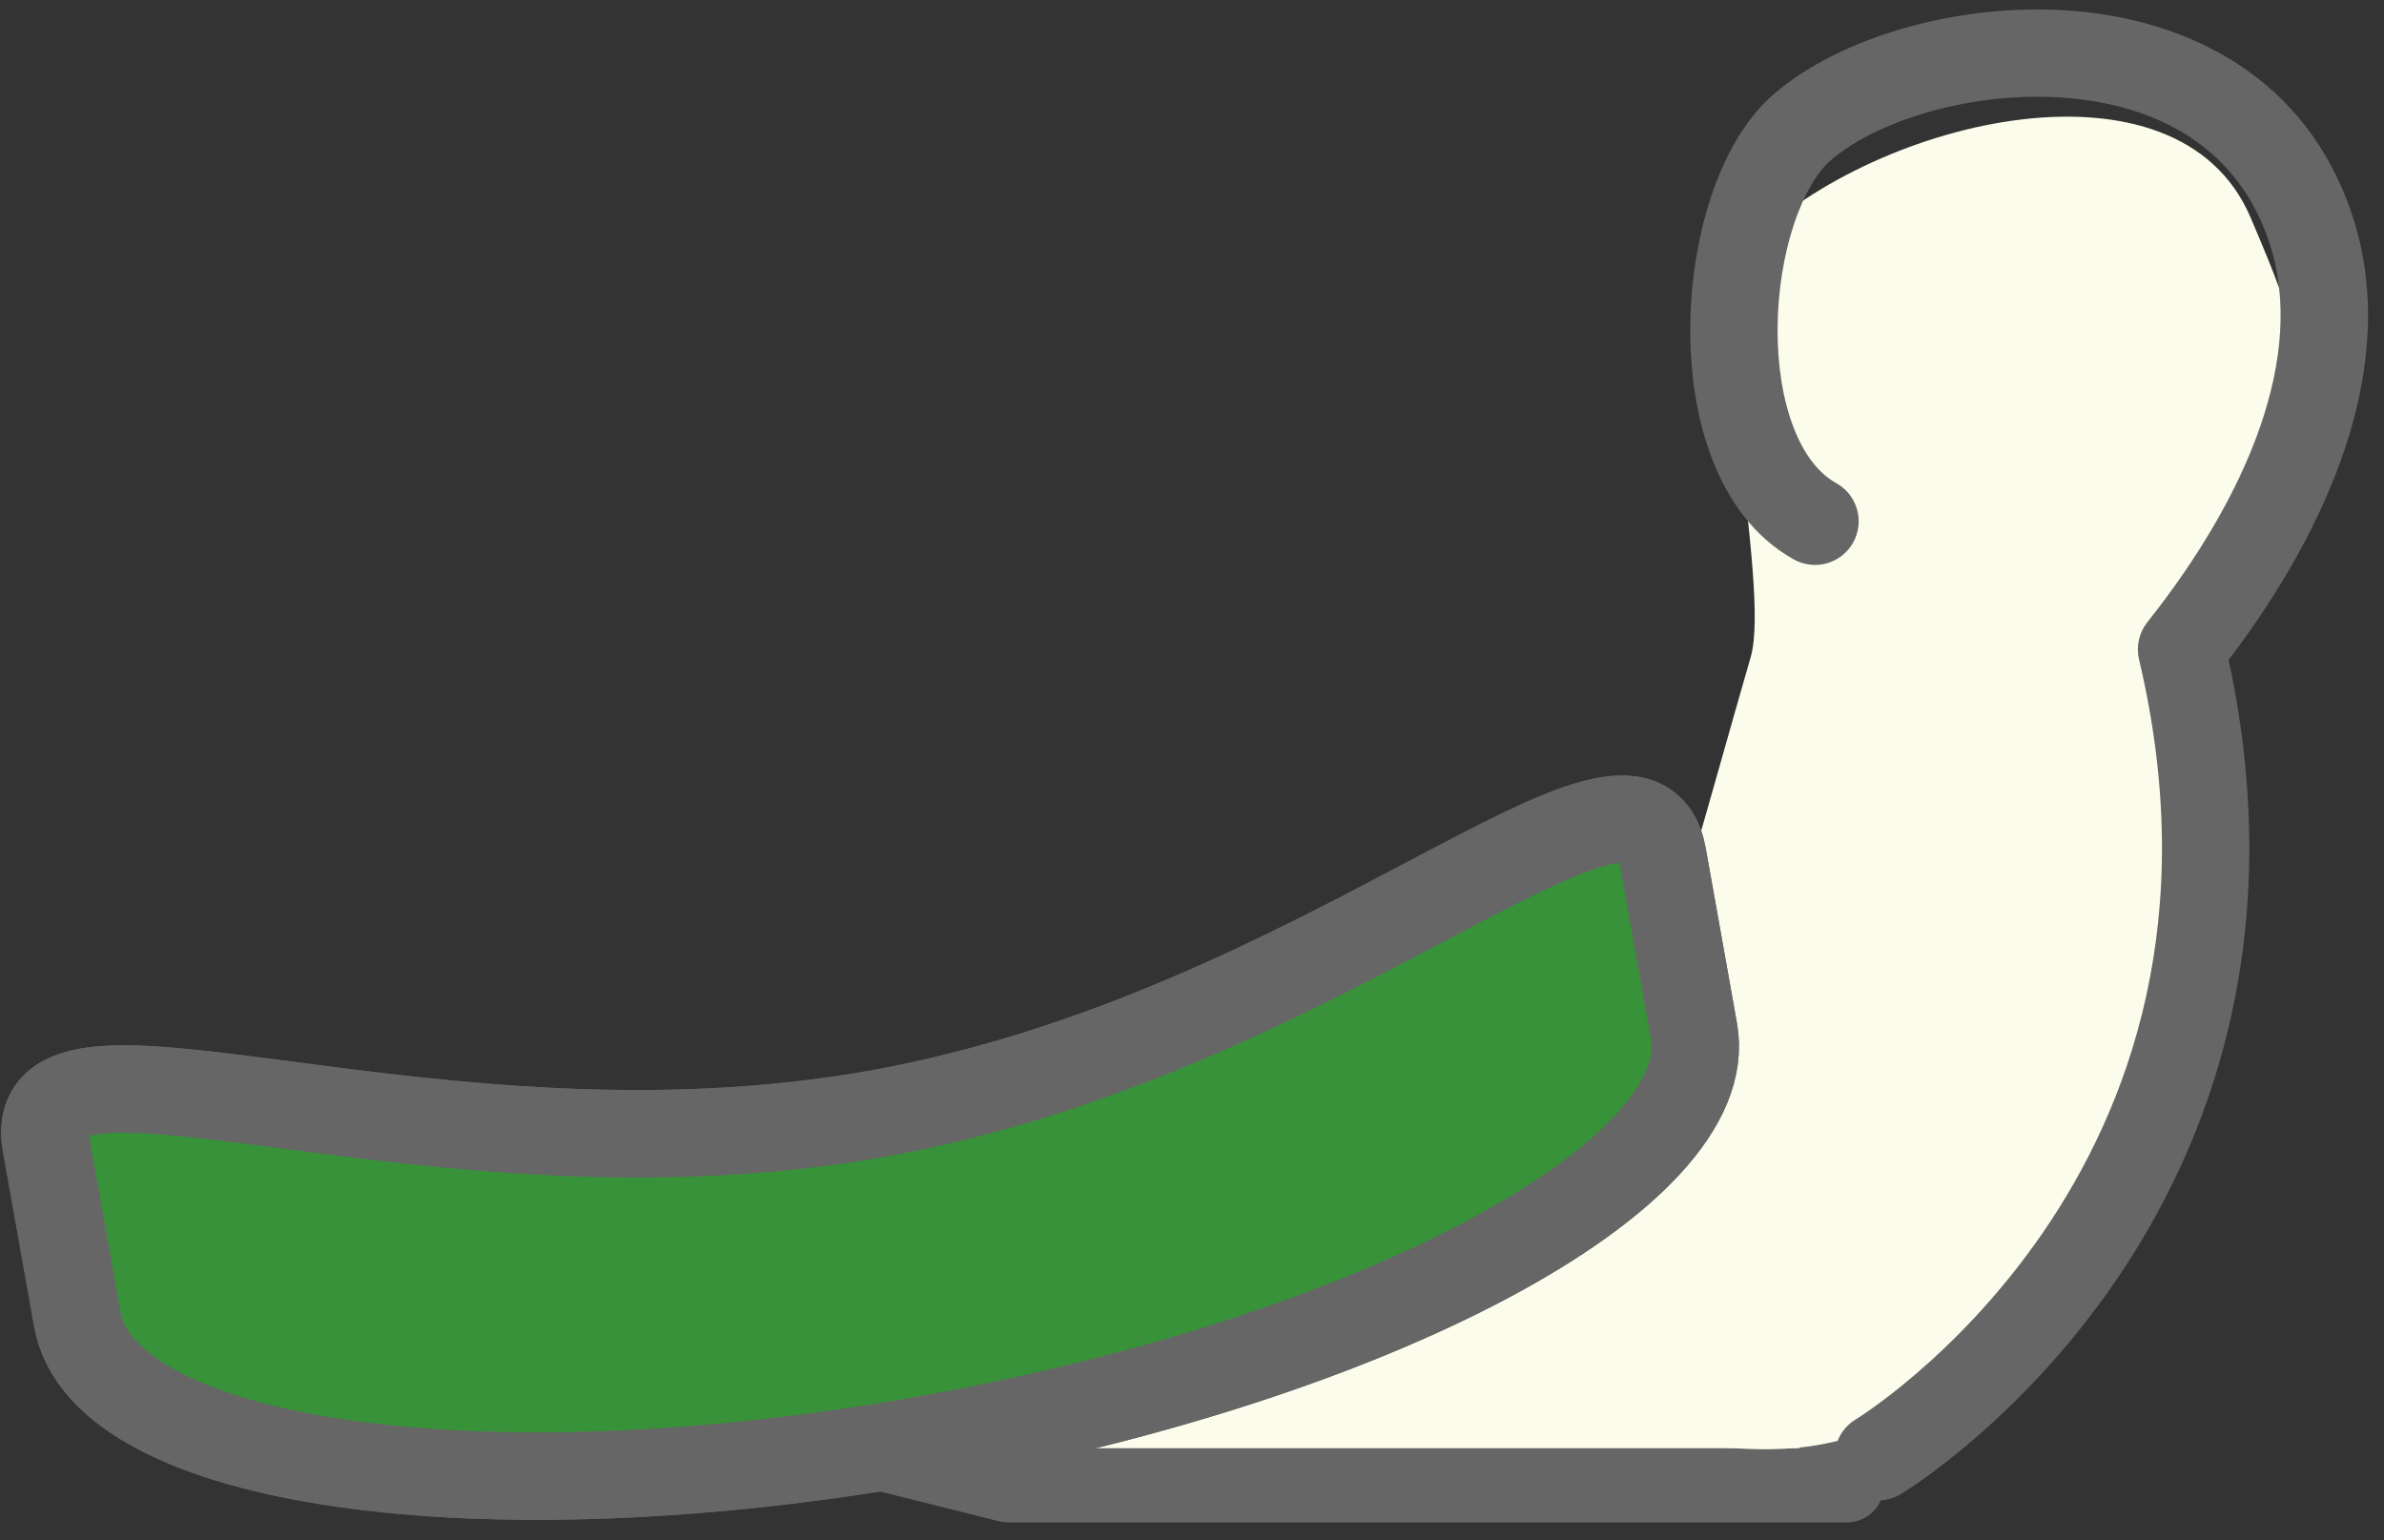
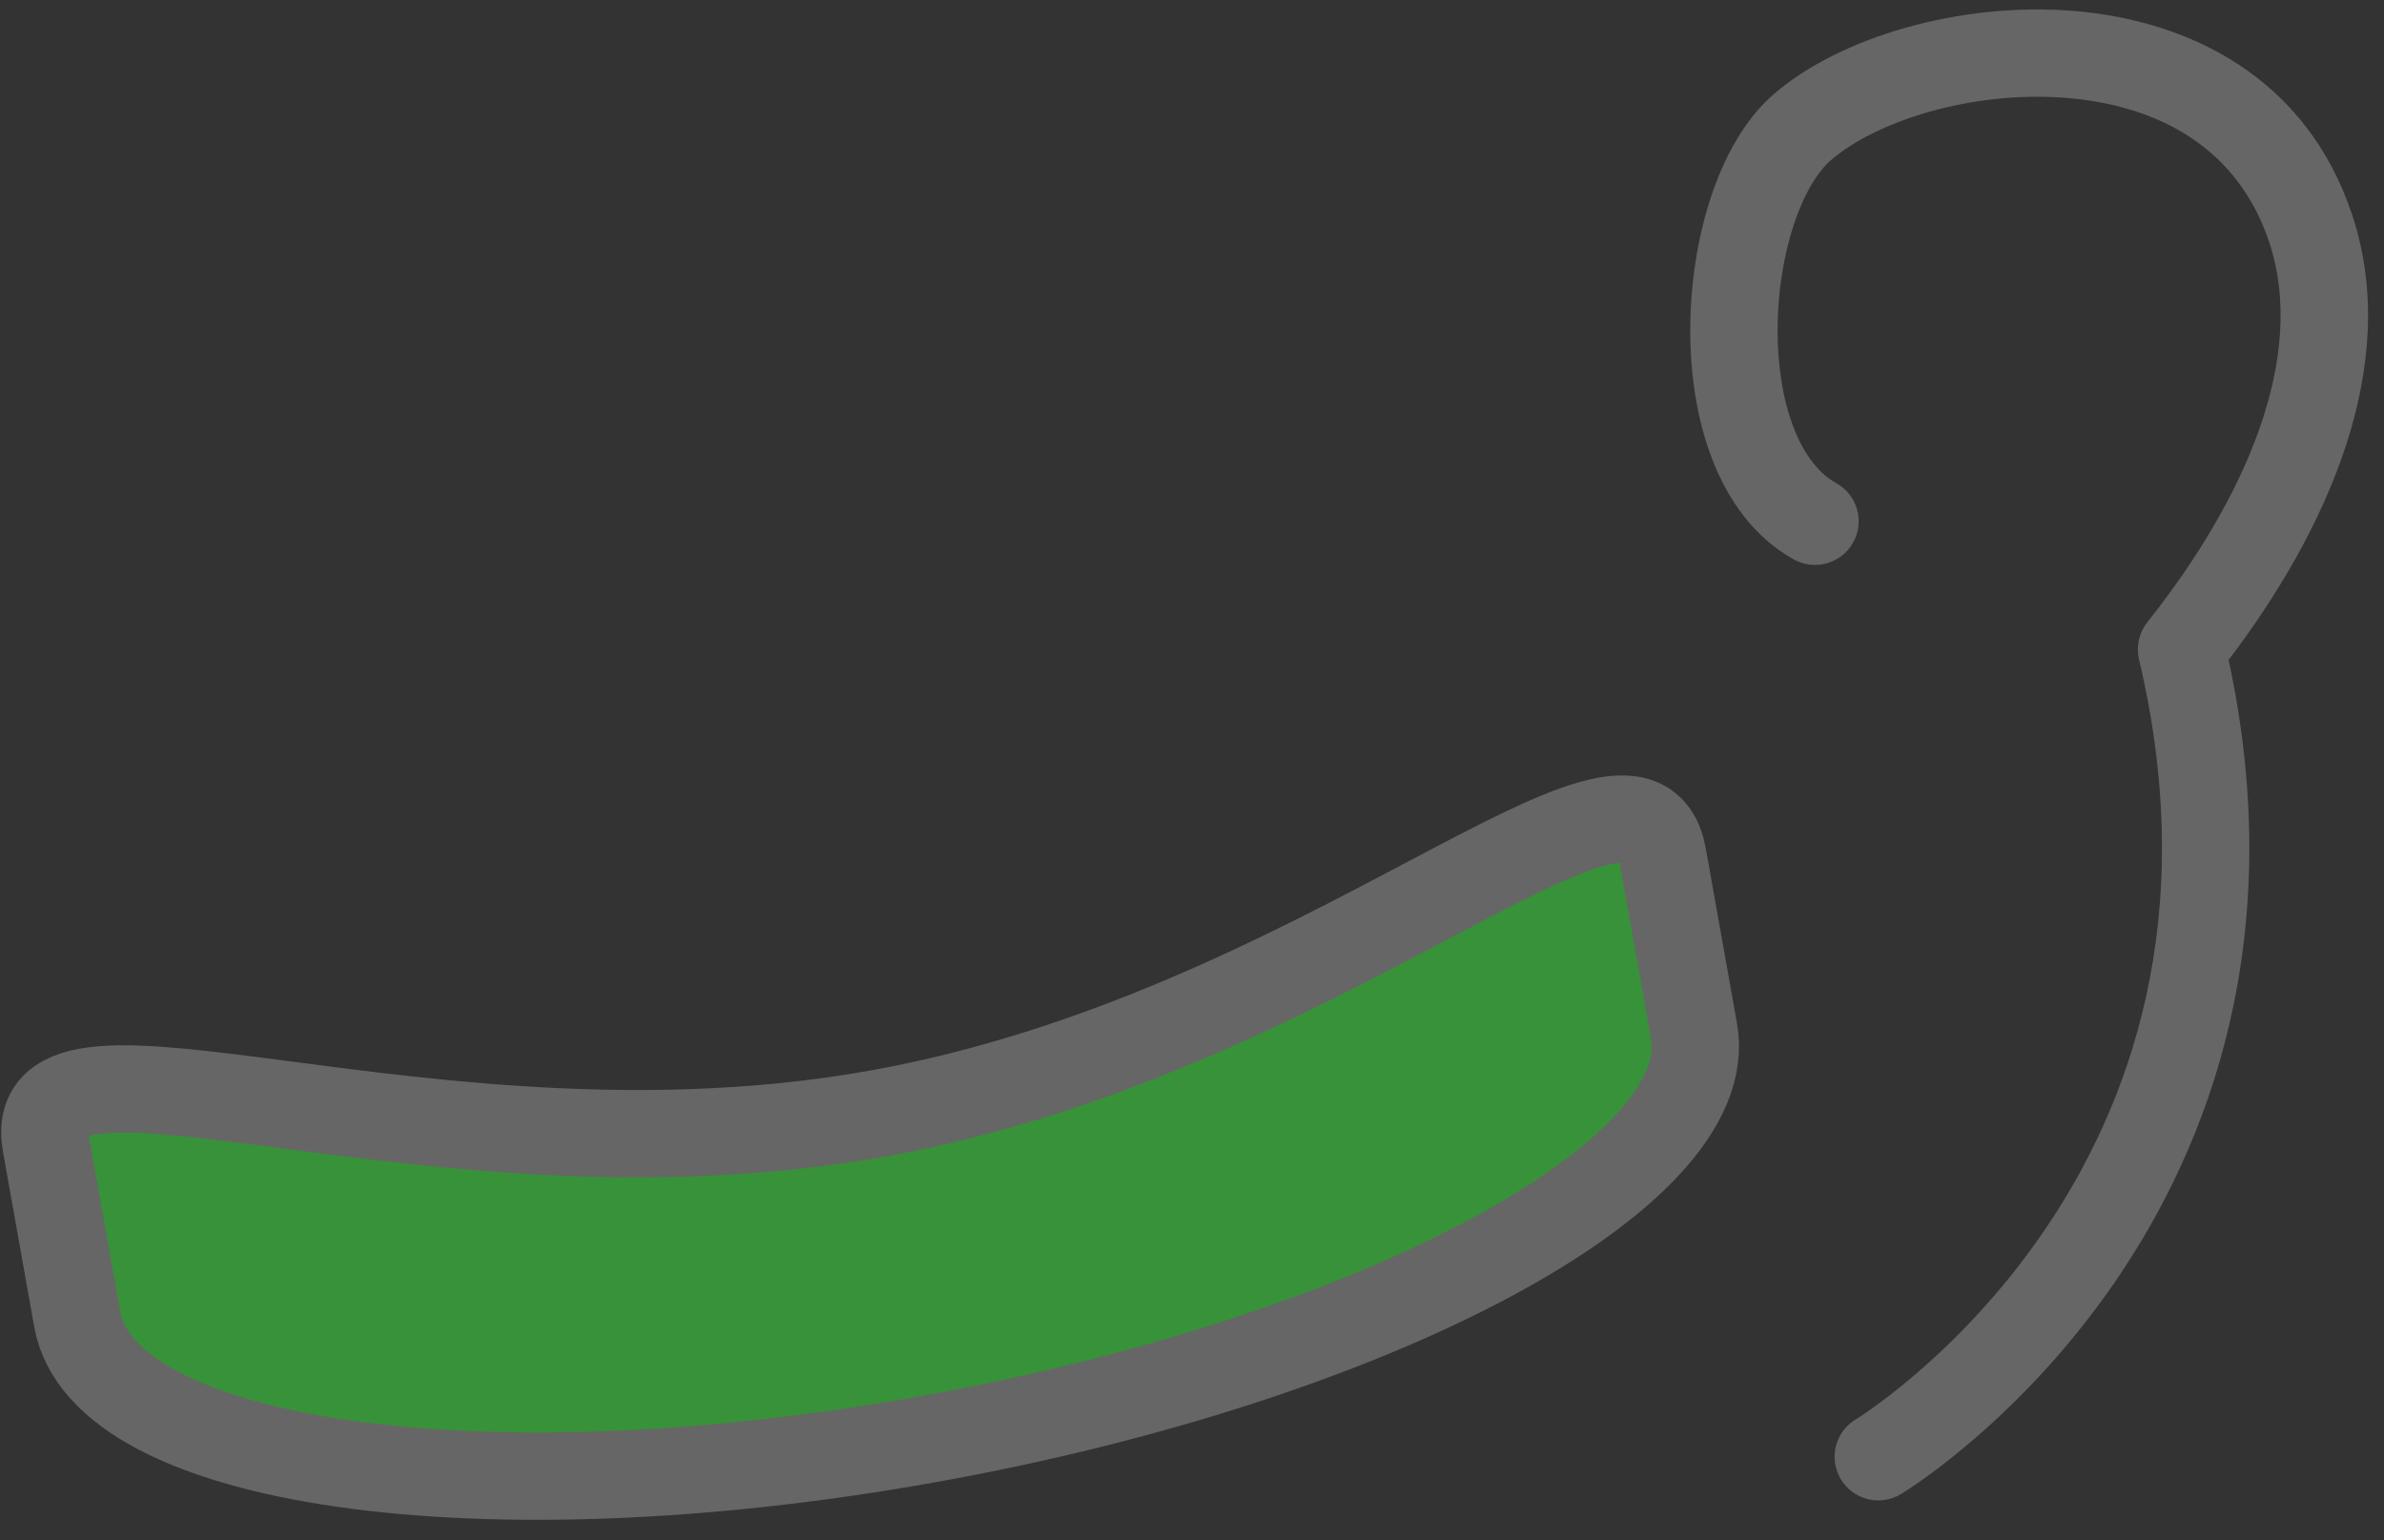
<svg xmlns="http://www.w3.org/2000/svg" width="65" height="42" viewBox="0 0 65 42" fill="none">
  <rect x="0" y="0" width="65" height="42" fill="#333333" stroke="none" />
-   <path d="M47.616 29.305L1.727 34.055L27.486 40.499H50.355L47.616 29.305Z" fill="#FCFCEC" />
-   <path fill-rule="evenodd" clip-rule="evenodd" d="M47.511 28.298C48.015 28.246 48.479 28.573 48.599 29.064L51.338 40.258C51.411 40.56 51.343 40.879 51.151 41.124C50.959 41.368 50.665 41.511 50.354 41.511H27.486C27.403 41.511 27.321 41.501 27.24 41.481L1.481 35.037C1.004 34.918 0.682 34.473 0.716 33.983C0.751 33.493 1.133 33.099 1.622 33.048L47.511 28.298ZM7.554 34.469L27.611 39.487H49.065L46.842 30.403L7.554 34.469Z" fill="#666666" />
-   <path d="M44.375 29.145C45.575 25.701 46.693 21.512 47.731 17.923C48.317 15.912 46.336 7.98 47.731 6.616C51.213 3.218 59.377 1.292 61.359 5.923C61.986 7.401 62.937 9.556 62.745 11.121C62.501 13.079 61.131 17.349 59.972 18.747C59.043 19.862 59.841 21.956 59.571 23.589C59.338 25.066 59.612 31.668 58.542 32.886C51.333 41.097 48.56 39.363 45.094 39.363" fill="#FCFCEC" />
  <path fill-rule="evenodd" clip-rule="evenodd" d="M56.517 0.296C59.648 0.545 62.885 2.087 64.135 5.867C65.498 9.993 63.418 14.501 60.764 17.993C62.386 25.543 60.25 31.2 57.648 34.978C56.323 36.901 54.884 38.33 53.773 39.281C53.218 39.757 52.742 40.115 52.4 40.357C52.229 40.478 52.091 40.571 51.993 40.634C51.944 40.666 51.905 40.691 51.877 40.708L51.843 40.729L51.833 40.736L51.829 40.738L51.828 40.739C51.827 40.739 51.826 40.74 51.212 39.72L51.826 40.74C51.263 41.079 50.532 40.898 50.192 40.335C49.853 39.773 50.034 39.042 50.595 38.702C50.595 38.702 50.596 38.702 50.596 38.702C50.596 38.702 50.596 38.702 50.596 38.702C50.597 38.701 50.597 38.701 50.597 38.701L50.614 38.691C50.63 38.68 50.657 38.663 50.694 38.639C50.767 38.592 50.879 38.517 51.024 38.414C51.313 38.209 51.731 37.896 52.225 37.472C53.216 36.624 54.504 35.344 55.687 33.627C58.036 30.217 59.994 25.053 58.321 17.98C58.237 17.625 58.321 17.252 58.547 16.966C61.276 13.529 62.892 9.695 61.874 6.614L61.874 6.614C61.019 4.027 58.843 2.869 56.328 2.669C53.748 2.463 51.146 3.309 49.919 4.368C49.565 4.675 49.193 5.265 48.909 6.123C48.632 6.96 48.472 7.954 48.466 8.95C48.46 9.949 48.608 10.895 48.902 11.656C49.196 12.42 49.603 12.916 50.065 13.173C50.64 13.492 50.847 14.217 50.527 14.791C50.208 15.366 49.483 15.573 48.909 15.254C47.811 14.644 47.105 13.614 46.681 12.513C46.255 11.41 46.078 10.155 46.085 8.935C46.093 7.711 46.287 6.468 46.649 5.374C47.004 4.301 47.558 3.263 48.361 2.568L48.362 2.567C50.173 1.002 53.451 0.051 56.517 0.296Z" fill="#666666" />
  <path d="M1.255 31.206C0.544 27.257 11.747 32.538 23.916 30.365C36.084 28.193 44.625 19.391 45.336 23.34C45.546 24.523 45.976 26.922 46.186 28.104C46.897 32.054 37.431 37.077 25.262 39.249C13.094 41.422 2.815 39.931 2.105 35.971C1.895 34.788 1.465 32.389 1.255 31.206Z" fill="#389239" />
  <path d="M1.255 31.206C0.544 27.257 11.747 32.538 23.916 30.365C36.084 28.193 44.625 19.391 45.336 23.34C45.546 24.523 45.976 26.922 46.186 28.104C46.897 32.054 37.431 37.077 25.262 39.249C13.094 41.422 2.815 39.931 2.105 35.971C1.895 34.788 1.465 32.389 1.255 31.206Z" stroke="#666666" stroke-width="2.381" />
-   <path d="M1.255 31.206C0.544 27.257 11.747 32.538 23.916 30.365C36.084 28.193 44.625 19.391 45.336 23.34C45.546 24.523 45.976 26.922 46.186 28.104C46.897 32.054 37.431 37.077 25.262 39.249C13.094 41.422 2.815 39.931 2.105 35.971C1.895 34.788 1.465 32.389 1.255 31.206Z" stroke="#666666" stroke-width="2.381" />
</svg>